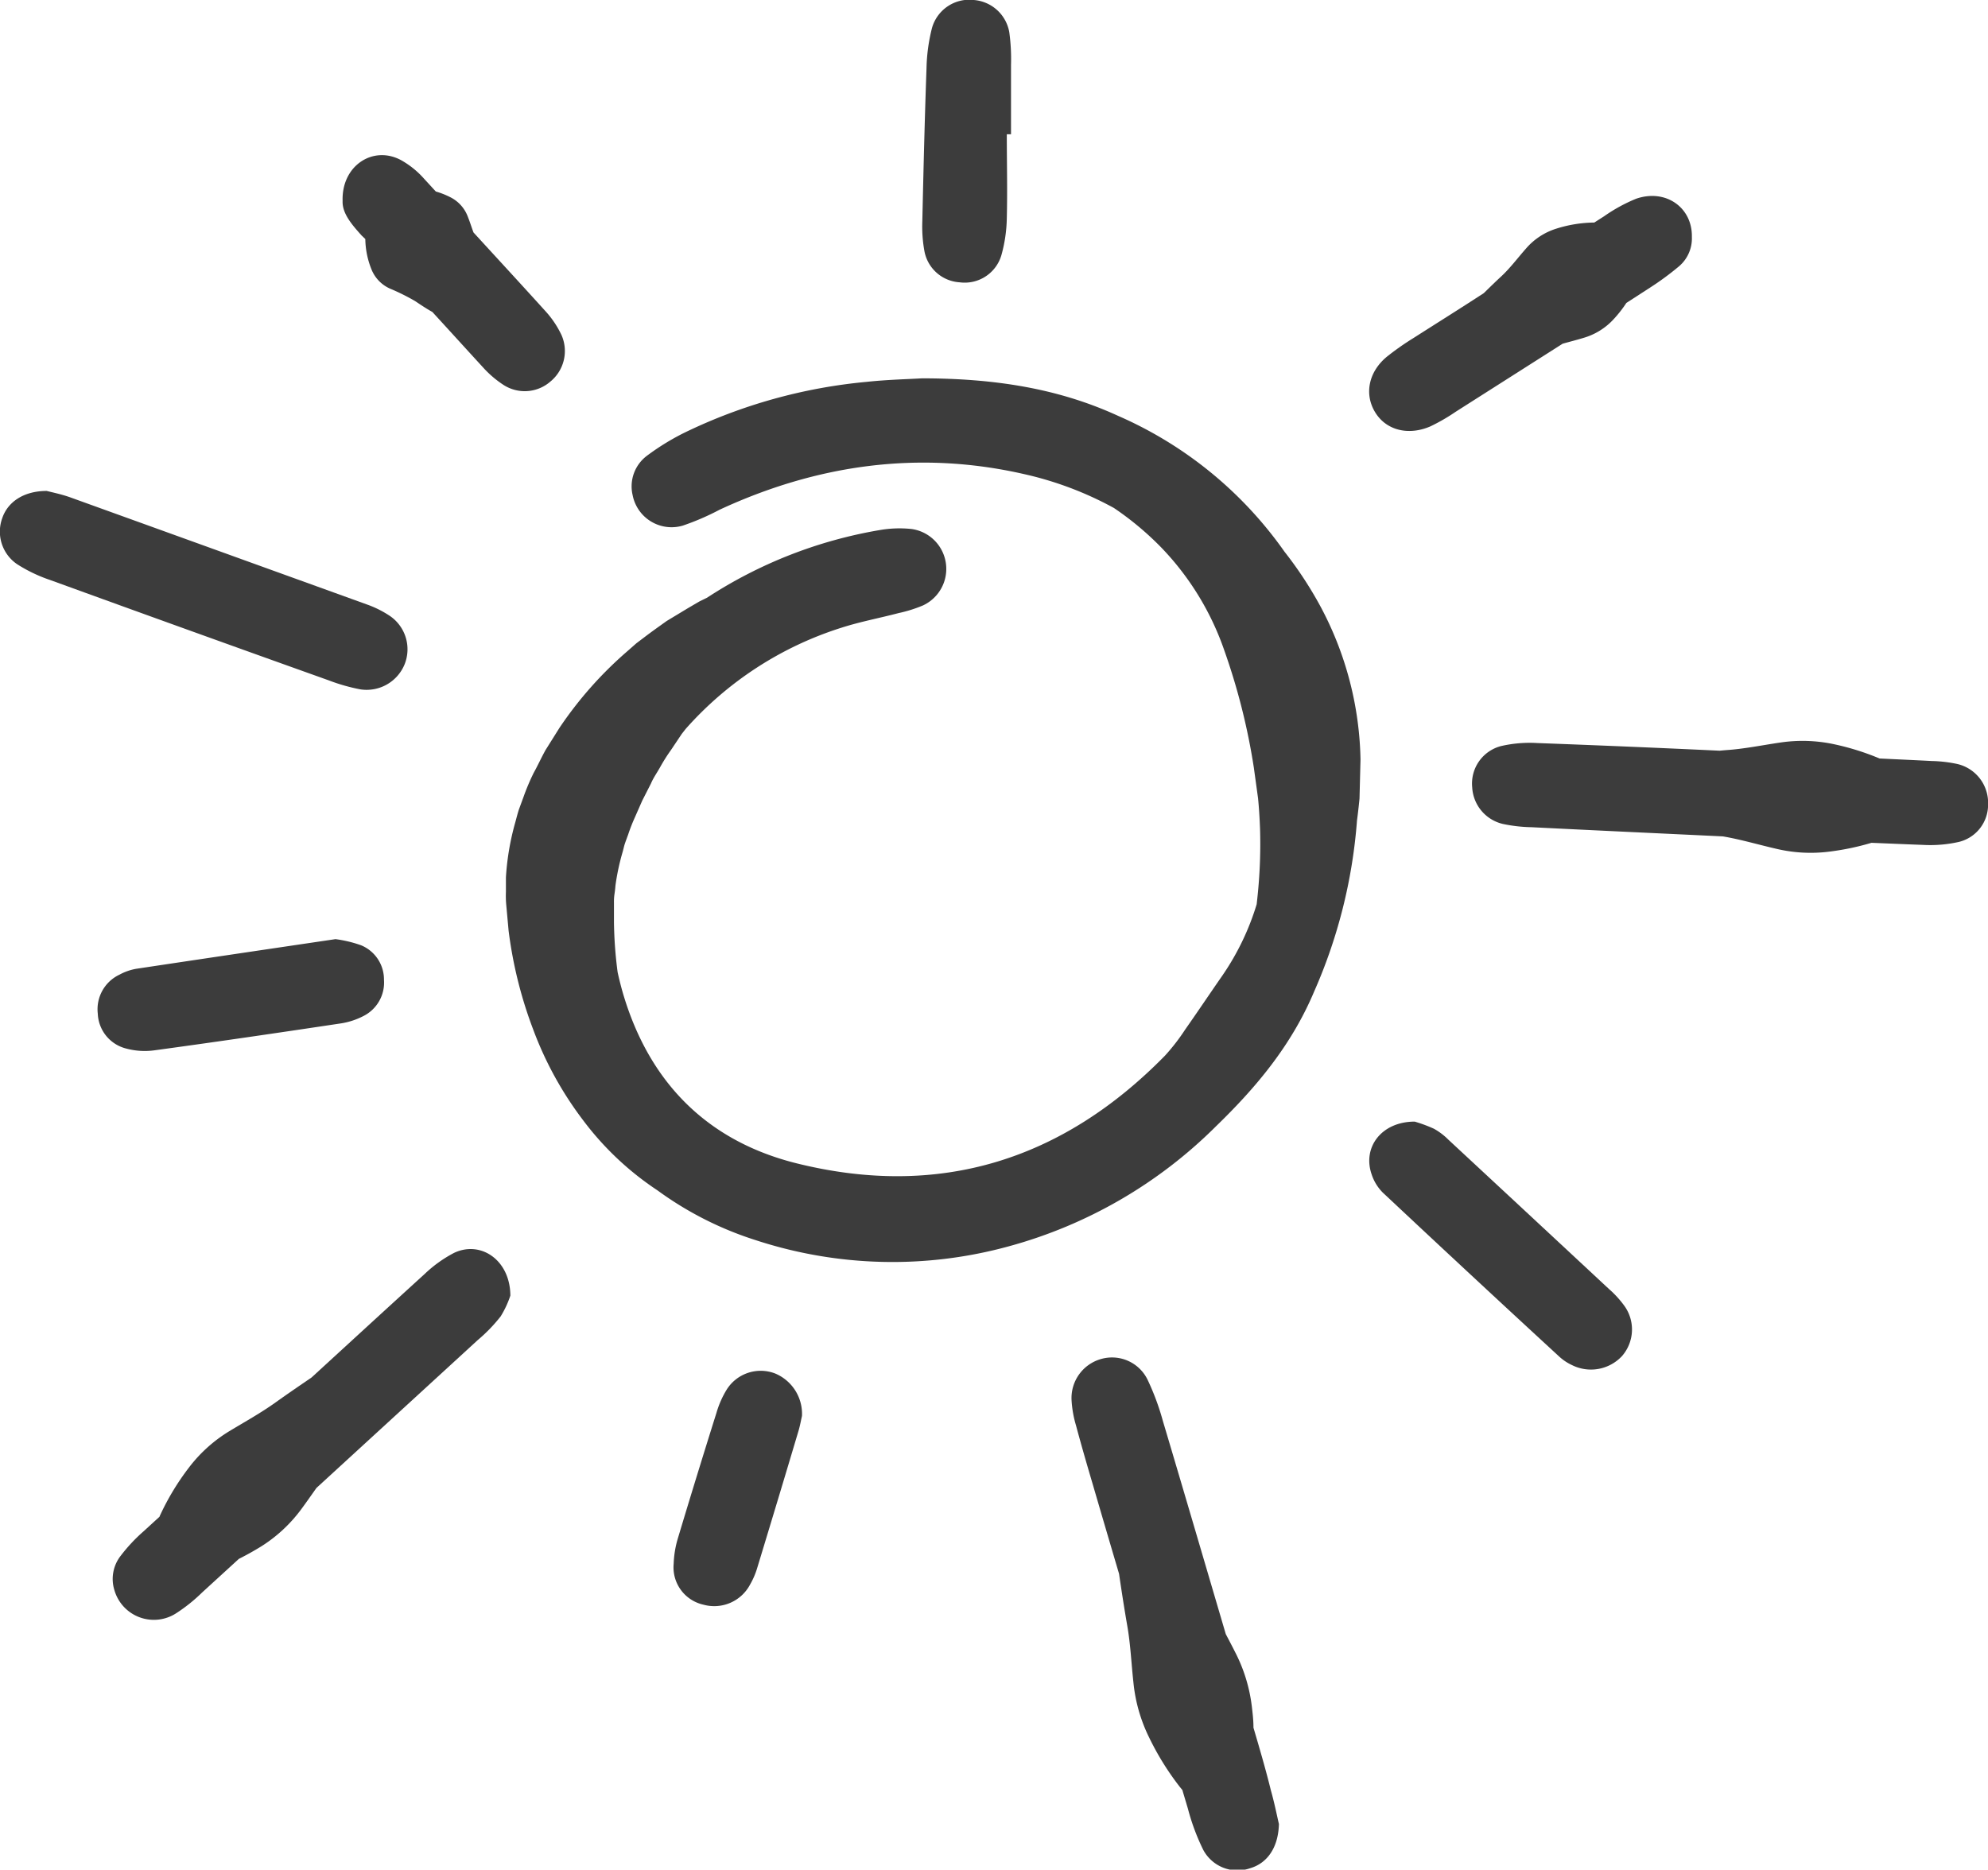
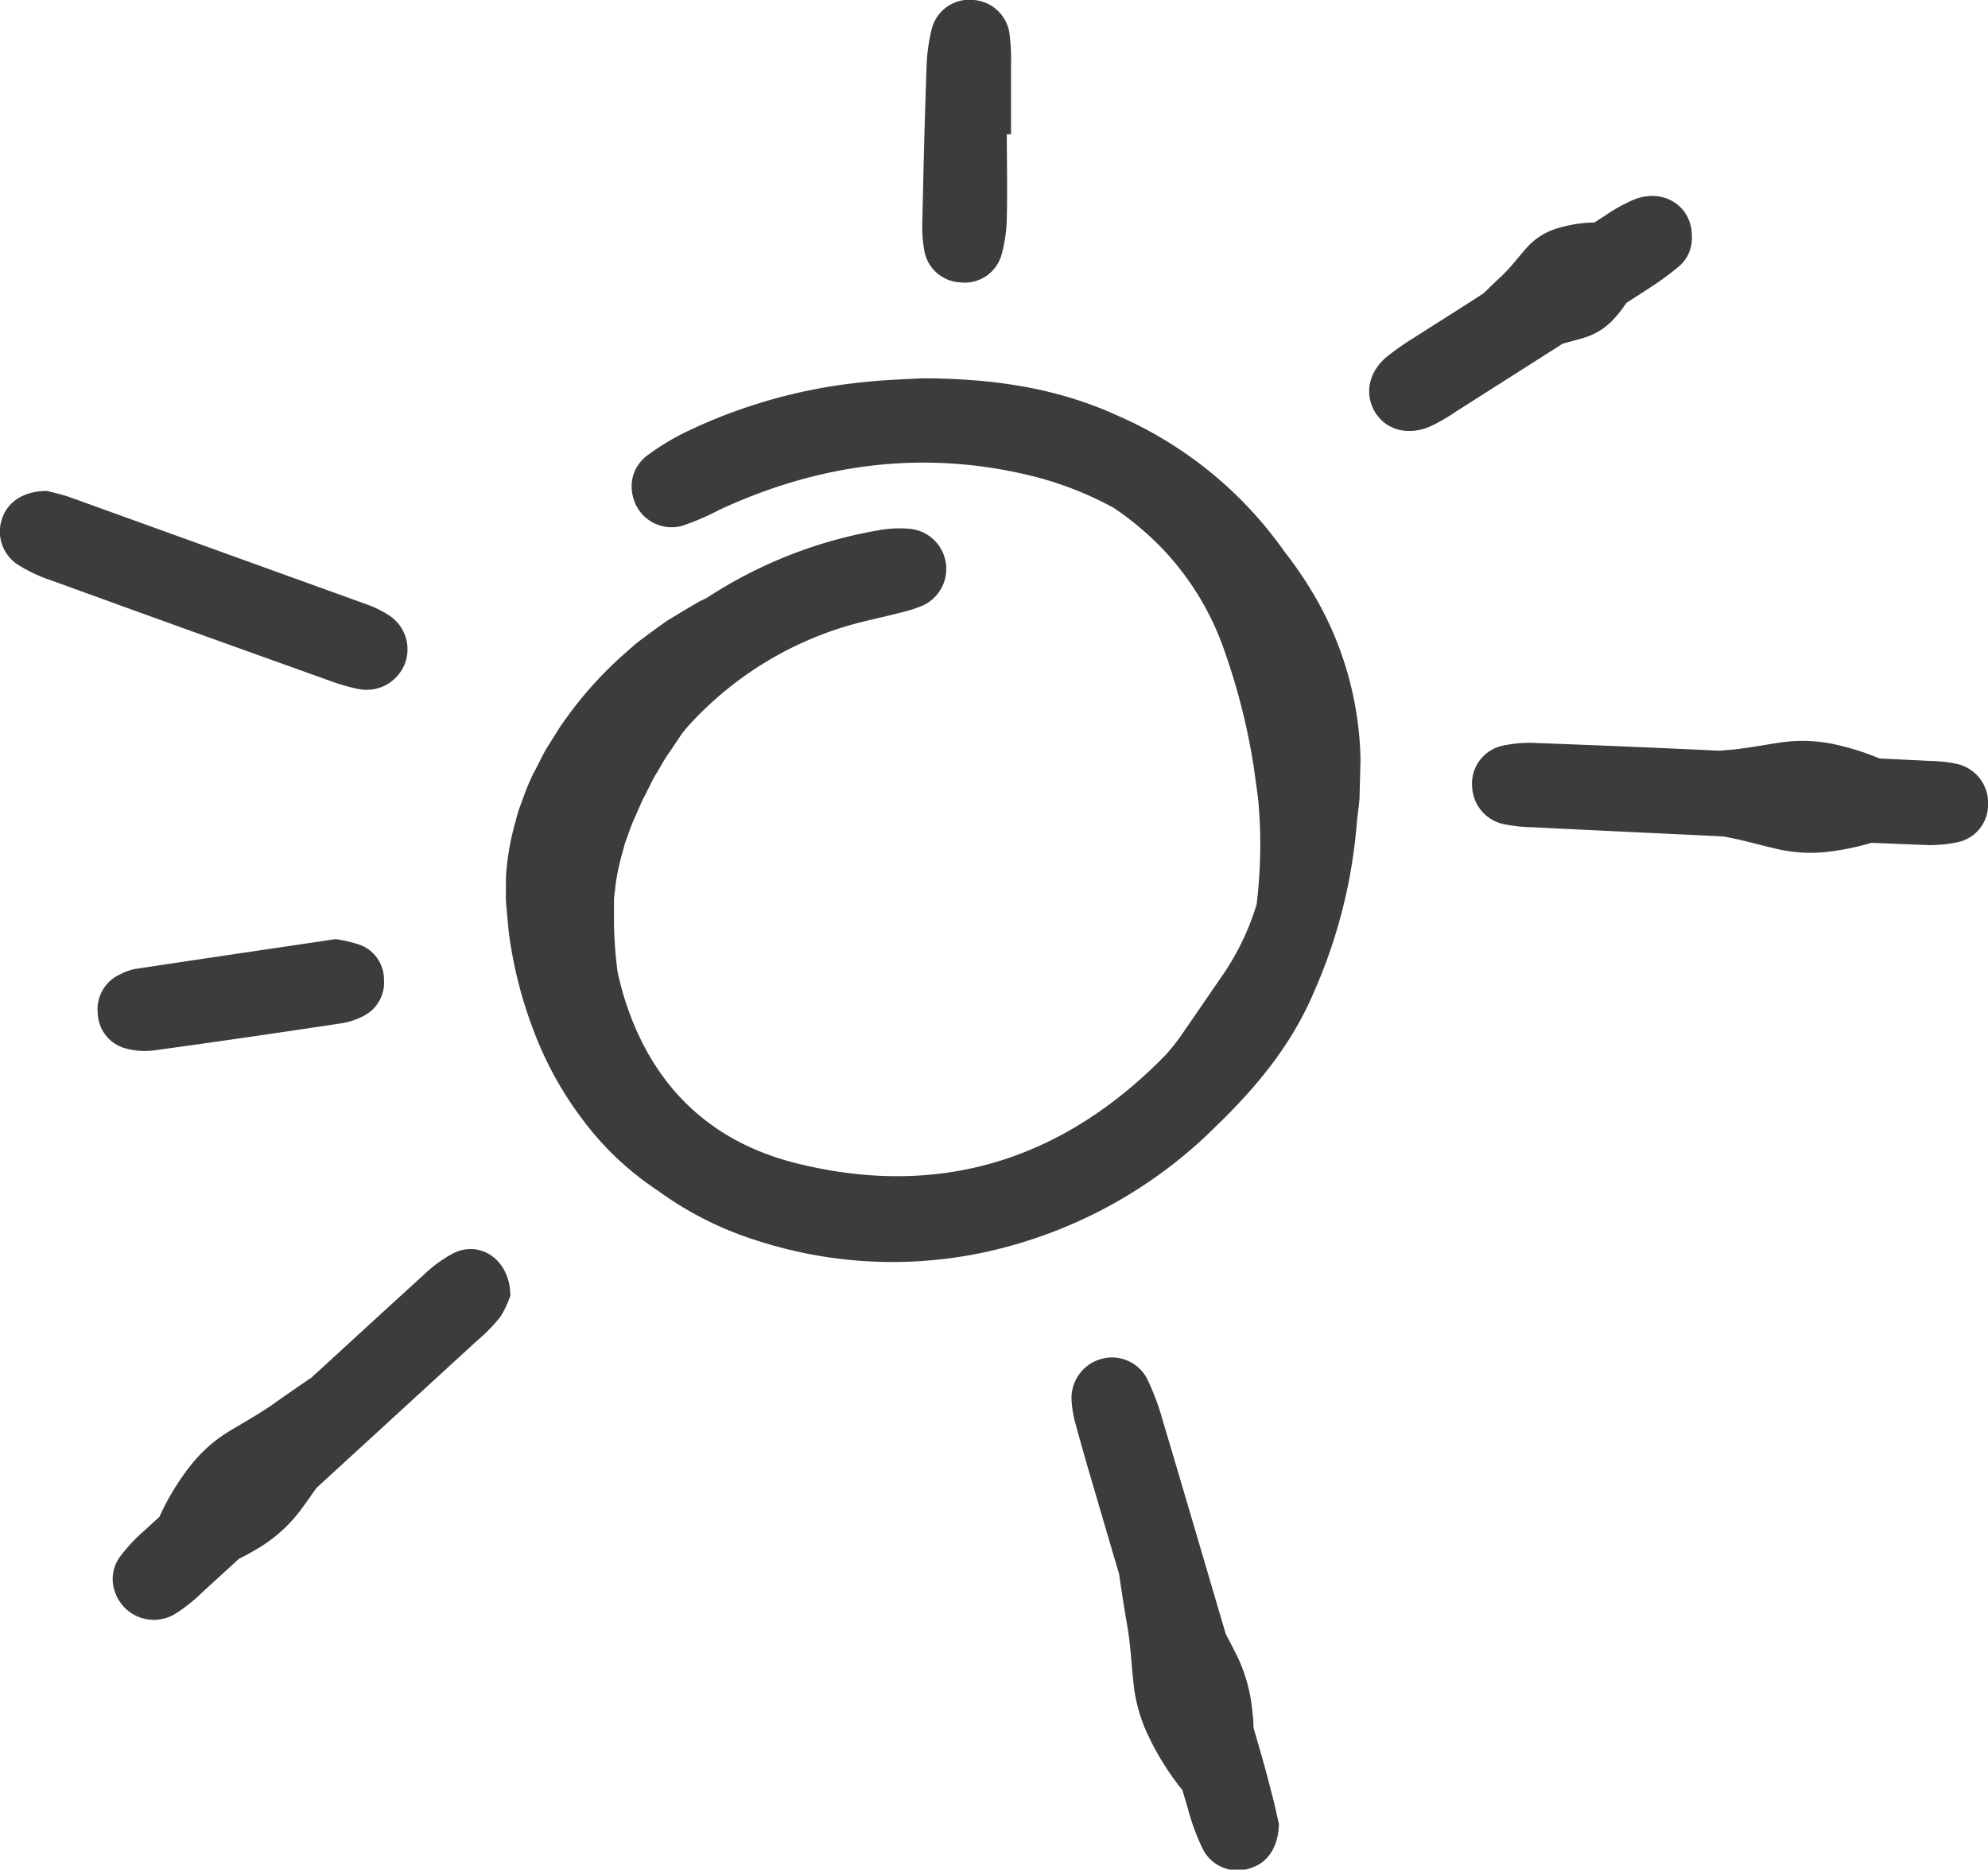
<svg xmlns="http://www.w3.org/2000/svg" viewBox="0 0 260.01 244.57">
  <defs>
    <style>
      .cls-1 {
        fill: #3c3c3c;
      }
    </style>
  </defs>
  <g id="Layer_2" data-name="Layer 2">
    <g id="Width_Profile_05" data-name="Width Profile 05">
      <g>
        <path class="cls-1" d="M163.94,226c0-1-.11-1.9-.22-2.83a20.9,20.9,0,0,0-2.15-7c-.4-.8-.83-1.61-1.25-2.41-2.74-9.3-5.46-18.6-8.23-27.89a32.72,32.72,0,0,0-2-5.39,5.17,5.17,0,0,0-6.07-2.71,5.3,5.3,0,0,0-3.87,5.4,14.29,14.29,0,0,0,.58,3.29c.7,2.62,1.46,5.23,2.23,7.84q1.69,5.79,3.4,11.57c.33,2.26.68,4.52,1.07,6.77.43,2.43.54,5,.81,7.44a20.82,20.82,0,0,0,2,7.09,36,36,0,0,0,4,6.49c.13.17.27.33.4.49.24.82.49,1.64.73,2.46a28.62,28.62,0,0,0,2,5.37,5.07,5.07,0,0,0,6.18,2.39c2.17-.65,3.64-2.65,3.72-5.77-.24-1-.58-2.75-1.06-4.43C165.53,231.4,164.73,228.69,163.94,226Z" />
        <path class="cls-1" d="M256,99.94a17.51,17.51,0,0,0-3.32-.39c-2.28-.12-4.57-.22-6.85-.33A33.29,33.29,0,0,0,240,97.38a19.7,19.7,0,0,0-7.14-.25c-2.4.35-4.8.85-7.19,1l-.77.07q-11.91-.56-23.83-1a16.64,16.64,0,0,0-4.73.39,5.06,5.06,0,0,0-3.79,5.42,5.2,5.2,0,0,0,4,4.77,20,20,0,0,0,3.79.43c8.34.42,16.67.8,25,1.2,2.3.39,4.59,1.07,6.89,1.6a19.46,19.46,0,0,0,7.13.38,33.87,33.87,0,0,0,5.41-1.14c2.24.09,4.47.19,6.71.27a17,17,0,0,0,4.73-.39,5,5,0,0,0,3.81-4.92A5.21,5.21,0,0,0,256,99.94Z" />
        <path class="cls-1" d="M59.37,163.9a16.9,16.9,0,0,0-3.86,2.78c-4.93,4.49-9.84,9-14.76,13.51-1.57,1.07-3.15,2.15-4.69,3.25C34.14,184.82,32,186,30,187.21a19.12,19.12,0,0,0-5.24,4.7,33,33,0,0,0-3.8,6.26,2.44,2.44,0,0,0-.1.24l-2.1,1.92a21.8,21.8,0,0,0-2.94,3.14,4.92,4.92,0,0,0-.86,4.53,5.37,5.37,0,0,0,8.13,3,21.58,21.58,0,0,0,3.35-2.69l4.8-4.39q1.55-.78,3-1.68a19.3,19.3,0,0,0,5.15-4.8c.68-.92,1.34-1.87,2-2.8L62.48,175.3a20.84,20.84,0,0,0,3-3.1,12.84,12.84,0,0,0,1.27-2.72C66.73,164.82,62.86,162.23,59.37,163.9Z" />
        <path class="cls-1" d="M47.15,90.18a5.37,5.37,0,0,0,5.78-3.31,5.28,5.28,0,0,0-2-6.34,13.51,13.51,0,0,0-3-1.48q-19.37-7-38.77-14c-1.19-.42-2.44-.67-3.05-.83-3,0-5.1,1.43-5.82,3.57a5.15,5.15,0,0,0,1.93,6A19.49,19.49,0,0,0,6.5,75.85Q24.74,82.48,43,89A24.36,24.36,0,0,0,47.15,90.18Z" />
        <path class="cls-1" d="M187.07,55.78a24.89,24.89,0,0,0,3.31-1.91l14-8.91c.89-.25,1.8-.48,2.69-.75a8.59,8.59,0,0,0,4-2.48,15.88,15.88,0,0,0,1.64-2.1l3.09-2a36.87,36.87,0,0,0,3.84-2.83A4.79,4.79,0,0,0,221.28,31c.08-3.86-3.43-6.34-7.3-5a21.3,21.3,0,0,0-4.18,2.29l-1.28.82a17,17,0,0,0-5,.81,8.61,8.61,0,0,0-3.94,2.6c-1.08,1.22-2.08,2.57-3.26,3.66-.76.7-1.51,1.44-2.26,2.17-3.07,2-6.14,3.92-9.21,5.88a34.79,34.79,0,0,0-3.52,2.48c-2.37,2-2.91,4.91-1.45,7.26S184.24,57,187.07,55.78Z" />
-         <path class="cls-1" d="M210.44,168.62q-10.5-9.78-21-19.53a8.43,8.43,0,0,0-1.9-1.44,18.93,18.93,0,0,0-2.51-.93c-4.34,0-6.85,3.36-5.64,6.88a6,6,0,0,0,1.47,2.41q11.51,10.8,23.13,21.5a6.55,6.55,0,0,0,1.59,1.05,5.55,5.55,0,0,0,6.57-1.18,5.29,5.29,0,0,0,.25-6.63A13.35,13.35,0,0,0,210.44,168.62Z" />
-         <path class="cls-1" d="M47.78,31.27v.06a11,11,0,0,0,.81,3.92A4.64,4.64,0,0,0,51,37.75a28.17,28.17,0,0,1,3.3,1.64c.73.49,1.49,1,2.25,1.42,2.24,2.44,4.46,4.89,6.7,7.33a13.5,13.5,0,0,0,2.54,2.17A5.11,5.11,0,0,0,72,49.9a5.16,5.16,0,0,0,1.43-6.09,12.58,12.58,0,0,0-2.13-3.15c-3.1-3.43-6.24-6.83-9.37-10.25-.25-.66-.46-1.35-.72-2a4.67,4.67,0,0,0-2.27-2.59A10.71,10.71,0,0,0,57,25.05l-1.58-1.72a11.48,11.48,0,0,0-3-2.4c-3.64-1.93-7.76.74-7.61,5.36-.07,1.61,1.2,3.09,2.49,4.52Z" />
        <path class="cls-1" d="M20.23,137.39c8.07-1.1,16.12-2.28,24.17-3.49a9.62,9.62,0,0,0,3.15-1,4.9,4.9,0,0,0,2.67-4.74,4.84,4.84,0,0,0-3-4.51,16.33,16.33,0,0,0-3.34-.8c-8.91,1.32-17.44,2.58-26,3.87a7.09,7.09,0,0,0-2.24.77,5,5,0,0,0-2.85,5.11,4.9,4.9,0,0,0,3.67,4.55A9.34,9.34,0,0,0,20.23,137.39Z" />
        <path class="cls-1" d="M125.51,36.93A5,5,0,0,0,131,33.28a19.22,19.22,0,0,0,.68-4.72c.09-3.66,0-7.33,0-11h.55c0-3,0-6.06,0-9.08A25.49,25.49,0,0,0,132,4.19,5.11,5.11,0,0,0,127.37,0a5.07,5.07,0,0,0-5.48,3.68,23.18,23.18,0,0,0-.71,5.19c-.24,6.7-.4,13.4-.55,20.09a18,18,0,0,0,.26,3.81A5,5,0,0,0,125.51,36.93Z" />
-         <path class="cls-1" d="M101.36,179.66a5.25,5.25,0,0,0-6.3,2.09,12.44,12.44,0,0,0-1.35,3.05q-2.58,8.2-5.06,16.46a13,13,0,0,0-.54,3.29A5,5,0,0,0,92,209.91a5.3,5.3,0,0,0,6.1-2.63,10.12,10.12,0,0,0,.94-2.19q2.72-8.93,5.38-17.86c.23-.76.36-1.55.47-2A5.72,5.72,0,0,0,101.36,179.66Z" />
        <path class="cls-1" d="M168,72.17A52,52,0,0,0,146.24,54.4c-7.84-3.6-16.17-4.9-25.64-4.91-1.81.11-4.54.17-7.24.46a69.12,69.12,0,0,0-23.88,6.67,31.65,31.65,0,0,0-4.87,3,5,5,0,0,0-1.87,5.14,5.19,5.19,0,0,0,6.55,4,32.91,32.91,0,0,0,4.82-2.08c12.74-5.91,26.05-7.79,39.75-4.68a44.83,44.83,0,0,1,11.83,4.45,39.66,39.66,0,0,1,6.23,5.21,36.6,36.6,0,0,1,8.22,13.46,84.42,84.42,0,0,1,3.85,15.3l.55,4c.13,1.32.21,2.65.26,4a65.6,65.6,0,0,1-.27,8.25c-.05.54-.11,1.08-.17,1.62a33.64,33.64,0,0,1-4.47,9.3c-1.64,2.36-3.24,4.75-4.89,7.1a26.72,26.72,0,0,1-2.64,3.41c-13.42,13.69-29.5,18.71-48.16,14.08-11.61-2.89-19.18-10.46-22.65-22-.3-1-.55-2-.77-3a55,55,0,0,1-.48-6.56v-2.59a6.55,6.55,0,0,1,.08-1.15c.05-.35.09-.69.11-1a29.9,29.9,0,0,1,.94-4.42c.11-.38.18-.76.31-1.14s.27-.75.41-1.13A22.49,22.49,0,0,1,83,107l1-2.27,1.14-2.24c.33-.78.83-1.46,1.24-2.21a23.13,23.13,0,0,1,1.37-2.16L89.17,96l.51-.65a45.52,45.52,0,0,1,20.41-13.25c2.43-.78,5-1.26,7.43-1.9a17.81,17.81,0,0,0,3.19-1,5.27,5.27,0,0,0-1.48-10,15.06,15.06,0,0,0-4.29.16,59.41,59.41,0,0,0-22.47,8.83l-1,.49L90,79.54,87.2,81.23c-.88.63-1.77,1.26-2.65,1.92l-1.32,1L82,85.23a50.42,50.42,0,0,0-8.84,10l-1.8,2.87c-.56,1-1,2-1.56,3a28.84,28.84,0,0,0-1.34,3.18l-.6,1.63c-.18.56-.32,1.14-.48,1.71a33.83,33.83,0,0,0-1.21,7.14c0,.64,0,1.27,0,1.9a13,13,0,0,0,.05,1.8l.3,3.29a55.91,55.91,0,0,0,3.22,12.93,46.11,46.11,0,0,0,6.51,11.84,39.1,39.1,0,0,0,9.75,9.2,44.61,44.61,0,0,0,12.85,6.51,57.41,57.41,0,0,0,33.1.8A61.09,61.09,0,0,0,159,147.37c5.31-5.14,9.91-10.63,12.87-17.65a68,68,0,0,0,5.61-22.38q.19-1.43.33-2.88l.13-5.12a44.06,44.06,0,0,0-5.23-20A50.57,50.57,0,0,0,168,72.17Z" />
      </g>
    </g>
  </g>
</svg>